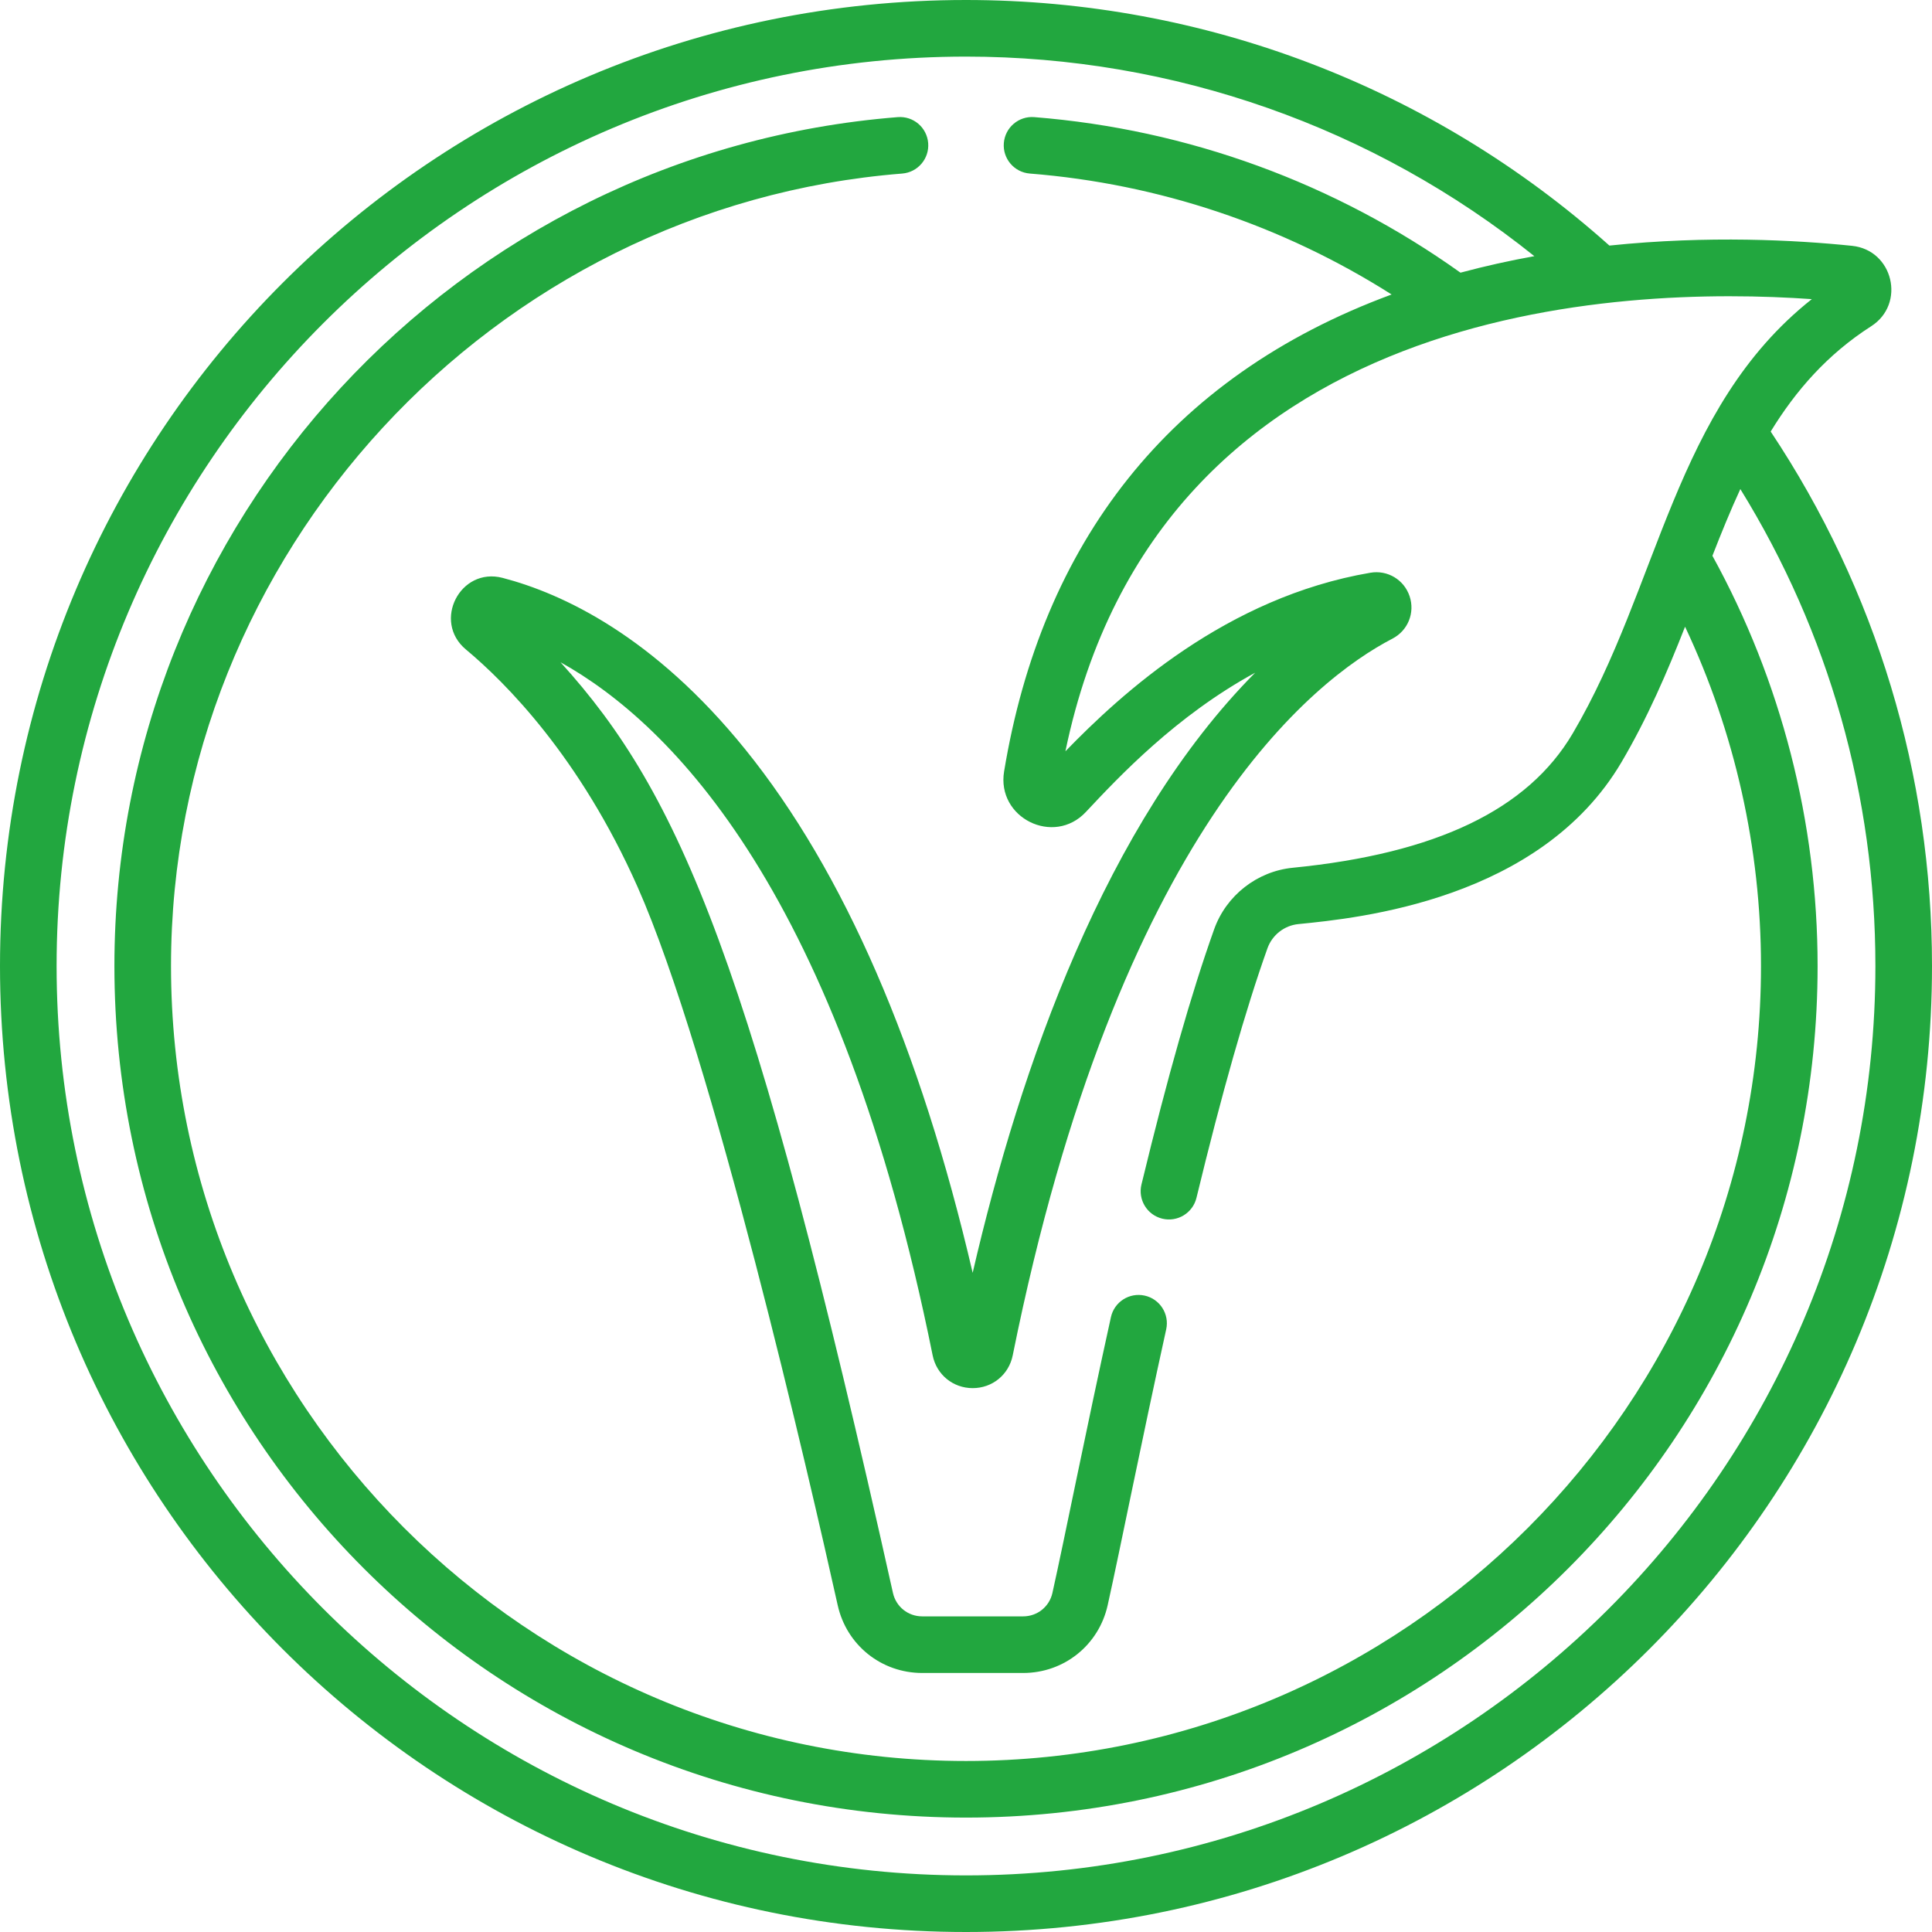
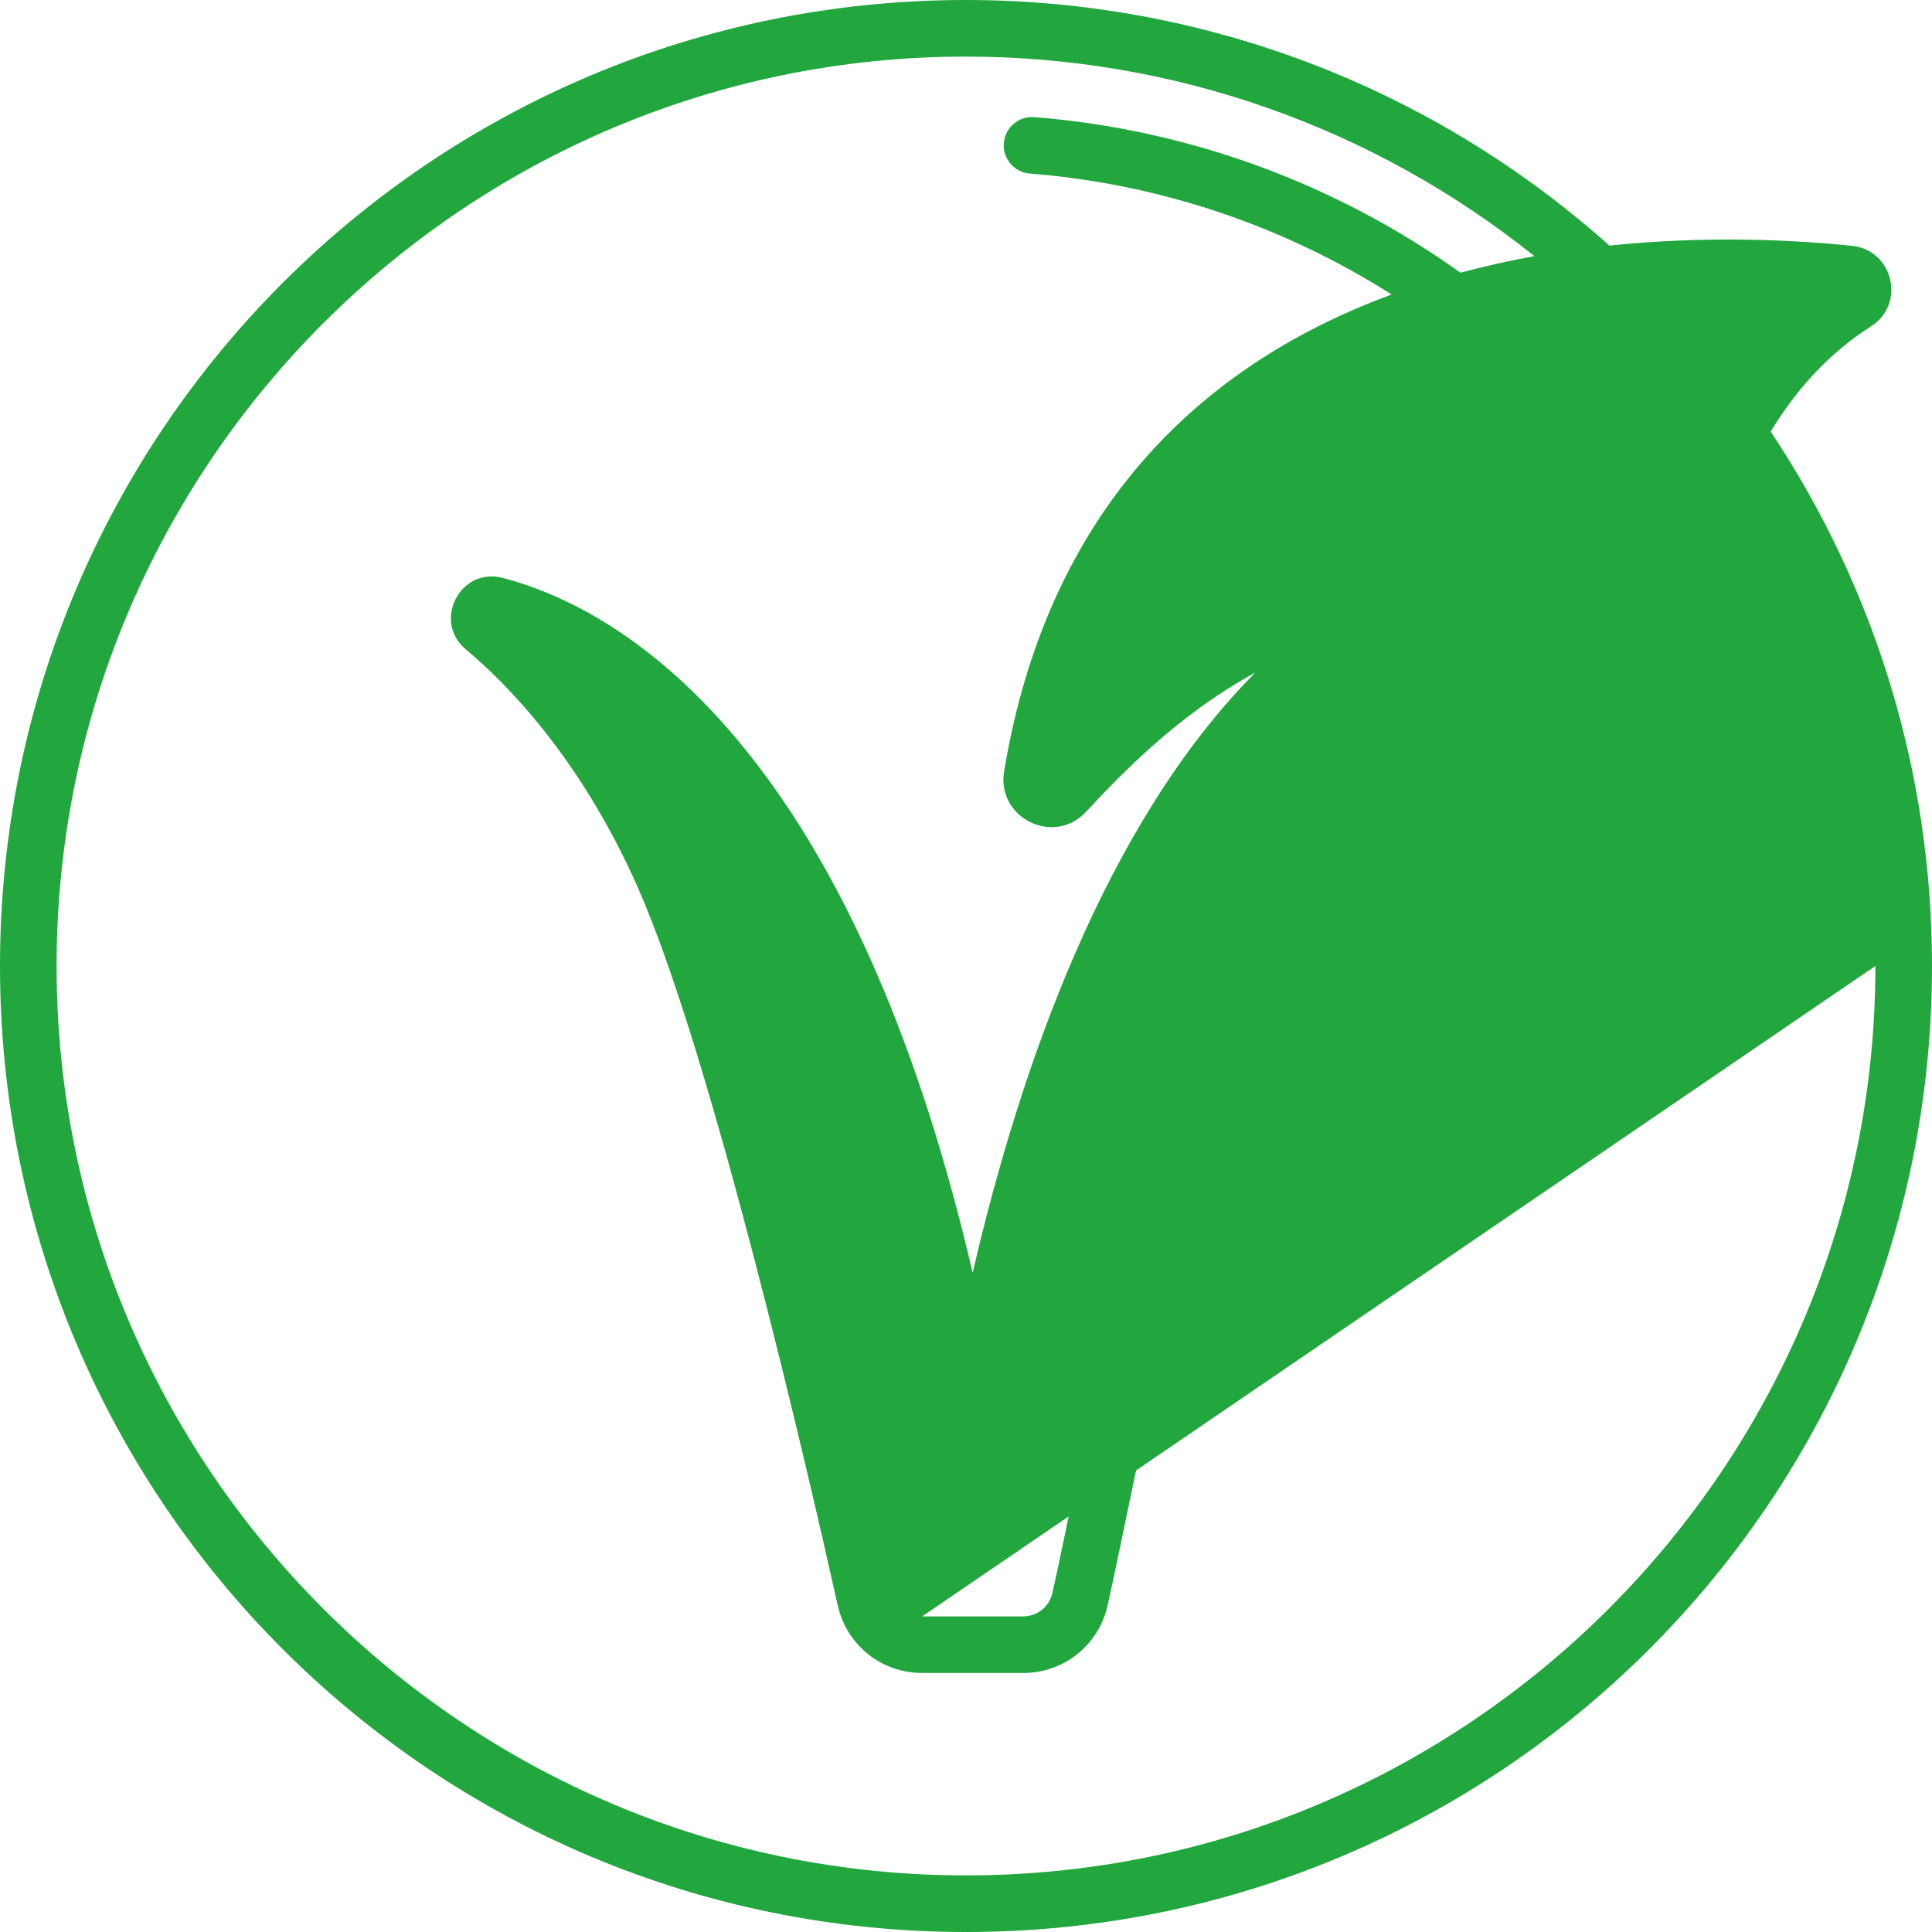
<svg xmlns="http://www.w3.org/2000/svg" version="1.1" width="512" height="512" x="0" y="0" viewBox="0 0 512.002 512.002" style="enable-background:new 0 0 512 512" xml:space="preserve" class="">
  <g>
    <g>
-       <path d="m495.883 86.458c9.239-5.924 5.836-20.185-5.074-21.312-14.79-1.526-38.064-2.794-64.3-.066-46.969-41.976-107.426-65.08-170.508-65.08-141.492 0-256.001 114.497-256.001 256.001 0 141.492 114.497 256.001 256.001 256.001 141.492 0 256.001-114.496 256.001-256.001 0-50.719-14.776-99.61-42.751-141.637 6.659-10.871 15.006-20.453 26.632-27.906zm1.119 169.543c0 132.888-108.112 241.001-241.001 241.001s-241.001-108.113-241.001-241.001 108.112-241.001 241.001-241.001c55.045 0 107.968 18.688 150.621 52.887-6.462 1.164-13.013 2.611-19.581 4.374-33.231-23.74-72.252-37.991-112.946-41.222-4.13-.333-7.743 2.754-8.07 6.883-.328 4.129 2.754 7.742 6.883 8.07 34.155 2.712 67.048 13.745 95.885 32.052-59.372 21.869-92.764 66.293-102.698 126.405-2.034 12.295 13.139 19.842 21.669 10.739 8.726-9.312 23.885-25.488 44.867-36.915-39.565 39.864-62.21 104.35-74.865 159.04-13.901-59.77-34.133-106.368-60.246-138.697-24.258-30.033-48.371-41.304-64.328-45.471-11.258-2.935-18.654 11.527-9.725 18.973 10.424 8.689 30.194 28.419 45.498 62.929 19.793 44.63 45.598 156.988 53.035 190.361 2.355 10.569 11.565 17.951 22.397 17.951h26.755.015c10.822-.01 20.022-7.389 22.376-17.951 3.354-15.055 8.808-42.711 15.512-73.118.892-4.045-1.664-8.047-5.709-8.939-4.055-.89-8.047 1.665-8.939 5.709-6.693 30.358-12.196 58.239-15.504 73.085-.815 3.658-4.005 6.213-7.757 6.213h-26.748c-3.752 0-6.941-2.555-7.757-6.213-37.264-167.215-56.358-211.62-88.096-246.636 29.661 16.496 73.976 61.429 98.614 183.67 1.032 5.12 5.399 8.694 10.621 8.694 5.213-.001 9.572-3.571 10.602-8.682 27.975-138.804 79.693-179.072 100.631-189.942 4.105-2.132 6.018-6.861 4.546-11.245-1.471-4.38-5.841-6.999-10.403-6.219-38.116 6.5-65.897 31.928-80.812 47.322 24.8-119.331 147.56-123.387 197.807-119.83-36.613 28.986-40.323 75.979-63.368 115.104-11.889 20.183-36.153 31.824-74.183 35.588-9.456.936-17.635 7.333-20.835 16.298-6.05 16.947-12.351 39.073-19.265 67.644-.974 4.026 1.5 8.08 5.526 9.054 4.023.976 8.079-1.5 9.054-5.525 6.693-27.664 13.022-49.913 18.812-66.129 1.26-3.529 4.473-6.046 8.187-6.414 15.853-1.569 64.096-6.345 85.628-42.902 6.948-11.794 12.146-23.932 16.854-35.908 13.191 27.965 20.124 58.762 20.124 89.915 0 116.171-94.512 210.683-210.683 210.683-116.17 0-210.682-94.512-210.682-210.683 0-109.136 85.116-201.382 193.775-210.006 4.129-.328 7.211-3.941 6.883-8.07-.327-4.128-3.917-7.214-8.07-6.883-116.849 9.273-207.589 107.074-207.589 224.958 0 124.735 100.936 225.683 225.682 225.683 124.736 0 225.683-100.937 225.683-225.683 0-38.032-9.638-75.581-27.875-108.707 2.356-6.046 4.766-11.971 7.401-17.685 23.445 37.958 35.792 81.409 35.792 126.392z" fill="#22a73f" data-original="#000000" class="" />
+       <path d="m495.883 86.458c9.239-5.924 5.836-20.185-5.074-21.312-14.79-1.526-38.064-2.794-64.3-.066-46.969-41.976-107.426-65.08-170.508-65.08-141.492 0-256.001 114.497-256.001 256.001 0 141.492 114.497 256.001 256.001 256.001 141.492 0 256.001-114.496 256.001-256.001 0-50.719-14.776-99.61-42.751-141.637 6.659-10.871 15.006-20.453 26.632-27.906zm1.119 169.543c0 132.888-108.112 241.001-241.001 241.001s-241.001-108.113-241.001-241.001 108.112-241.001 241.001-241.001c55.045 0 107.968 18.688 150.621 52.887-6.462 1.164-13.013 2.611-19.581 4.374-33.231-23.74-72.252-37.991-112.946-41.222-4.13-.333-7.743 2.754-8.07 6.883-.328 4.129 2.754 7.742 6.883 8.07 34.155 2.712 67.048 13.745 95.885 32.052-59.372 21.869-92.764 66.293-102.698 126.405-2.034 12.295 13.139 19.842 21.669 10.739 8.726-9.312 23.885-25.488 44.867-36.915-39.565 39.864-62.21 104.35-74.865 159.04-13.901-59.77-34.133-106.368-60.246-138.697-24.258-30.033-48.371-41.304-64.328-45.471-11.258-2.935-18.654 11.527-9.725 18.973 10.424 8.689 30.194 28.419 45.498 62.929 19.793 44.63 45.598 156.988 53.035 190.361 2.355 10.569 11.565 17.951 22.397 17.951h26.755.015c10.822-.01 20.022-7.389 22.376-17.951 3.354-15.055 8.808-42.711 15.512-73.118.892-4.045-1.664-8.047-5.709-8.939-4.055-.89-8.047 1.665-8.939 5.709-6.693 30.358-12.196 58.239-15.504 73.085-.815 3.658-4.005 6.213-7.757 6.213h-26.748z" fill="#22a73f" data-original="#000000" class="" />
    </g>
  </g>
</svg>